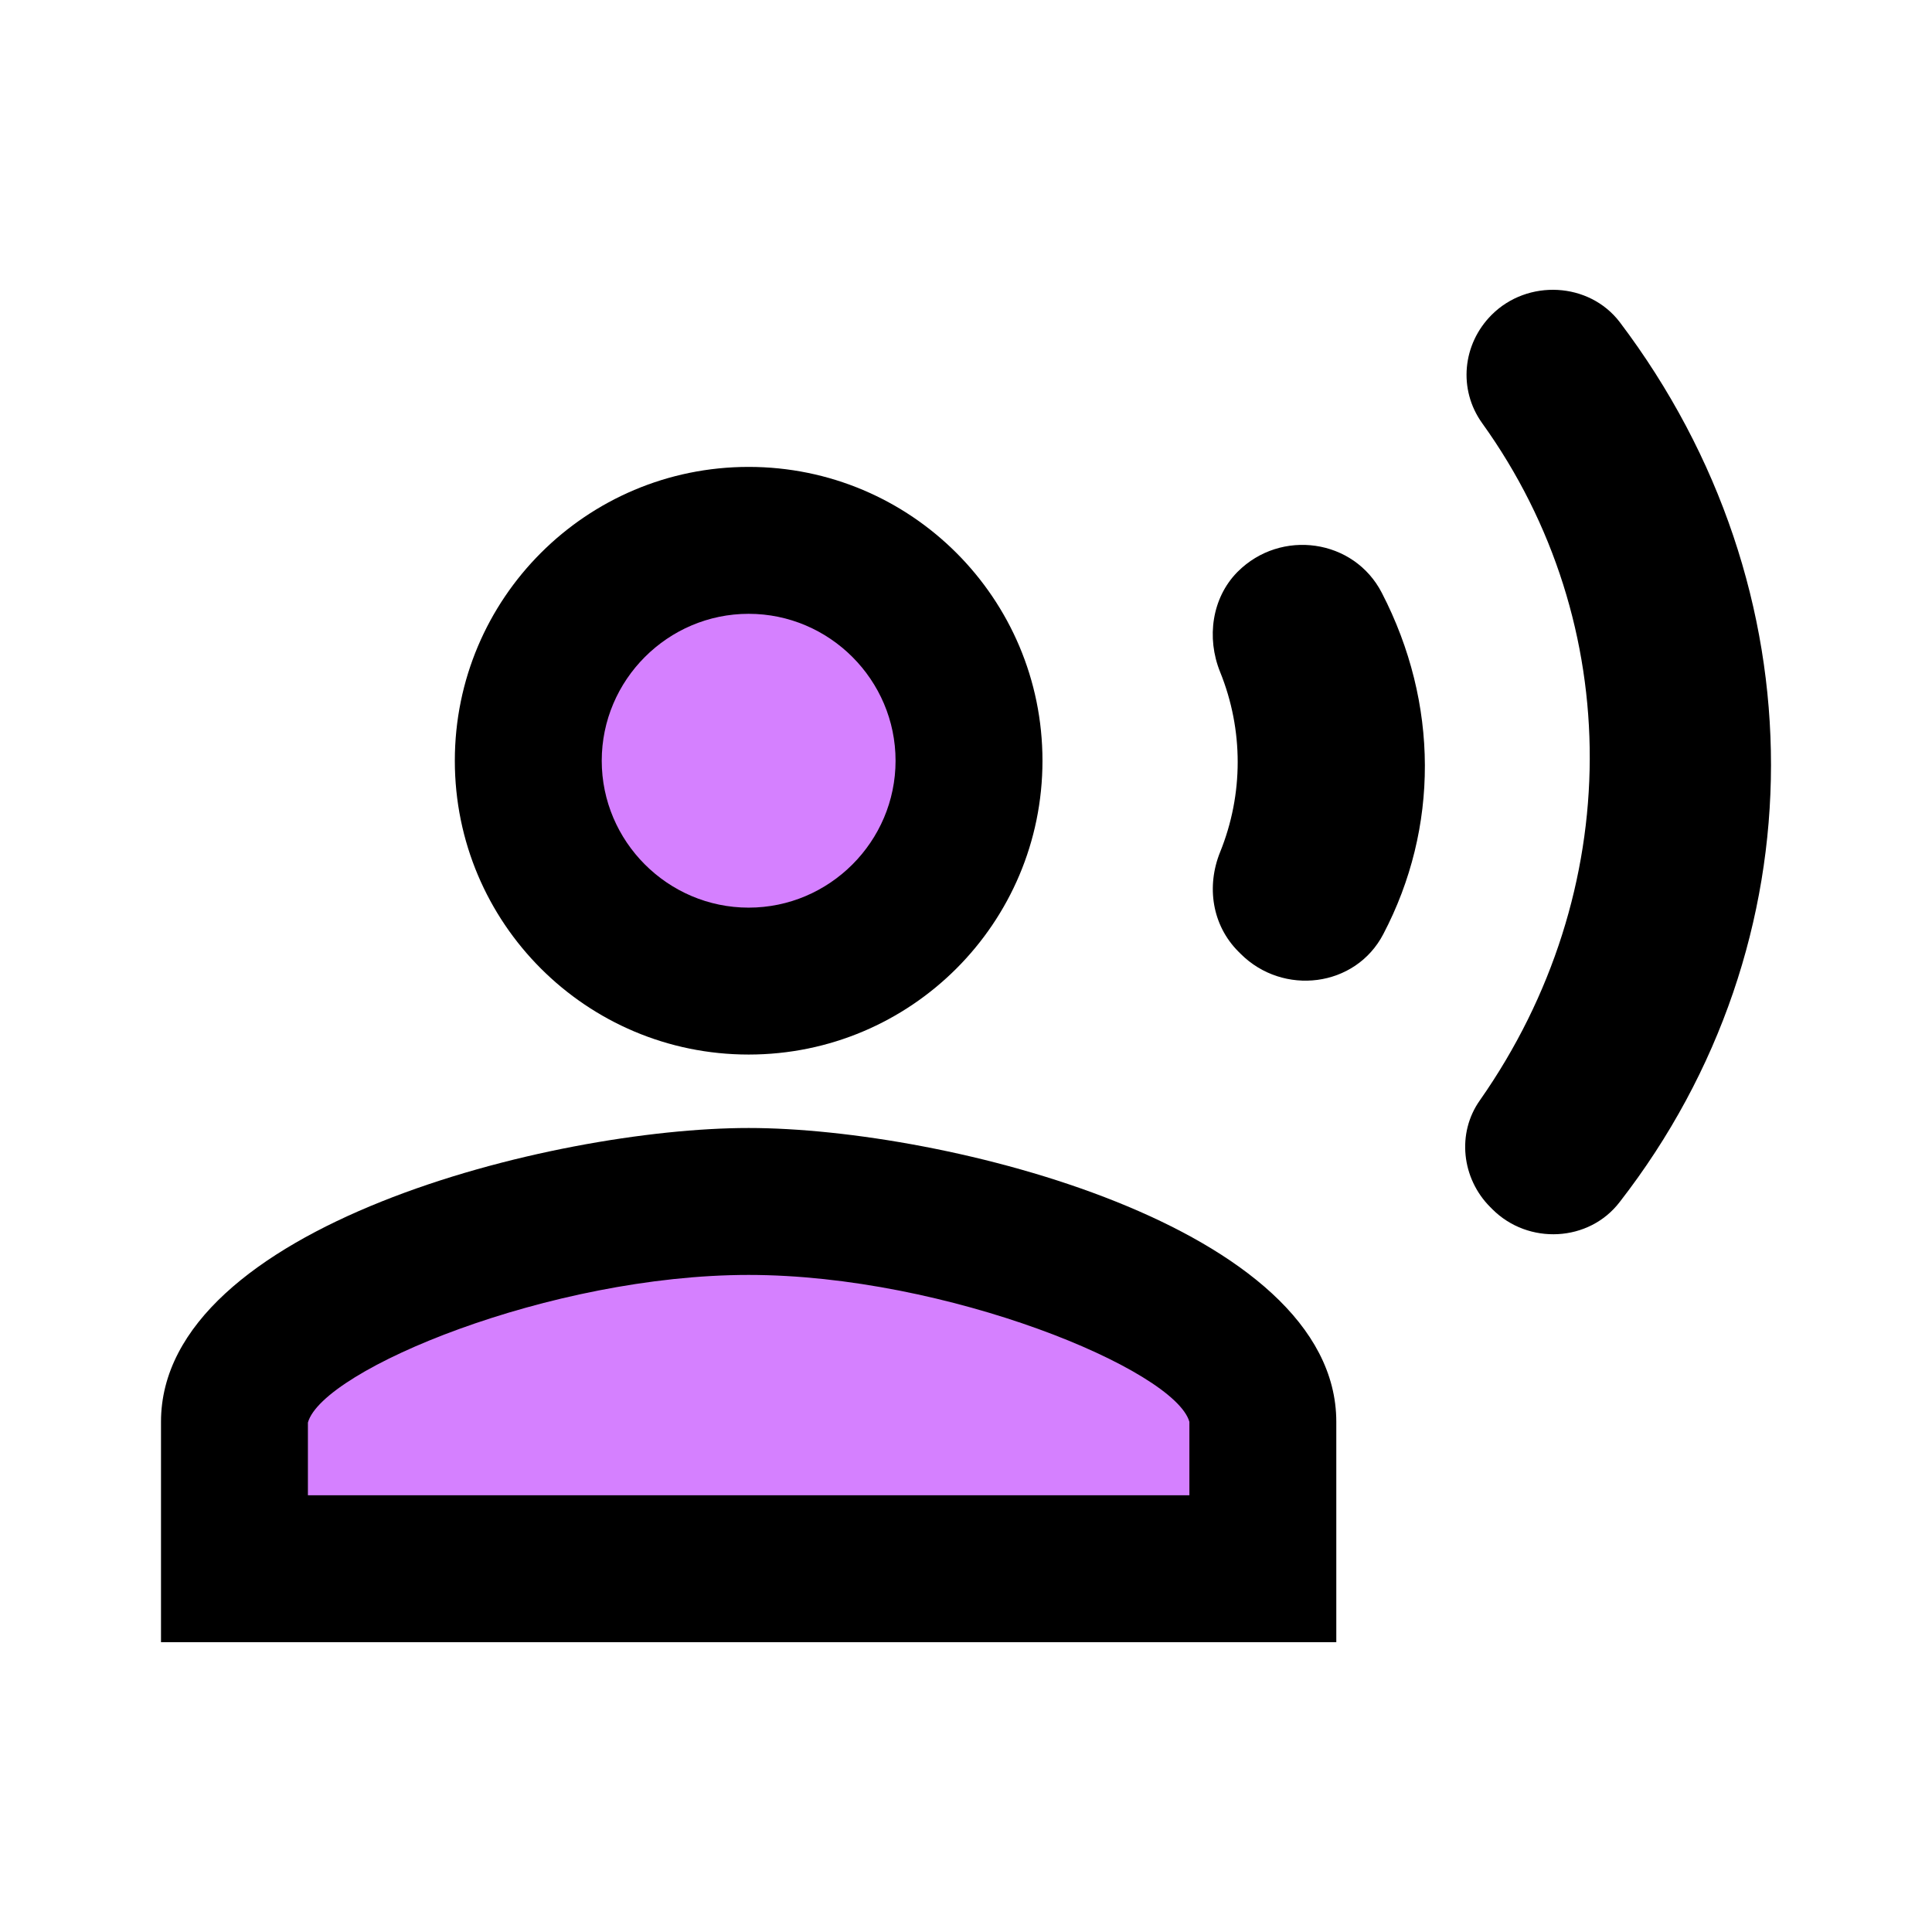
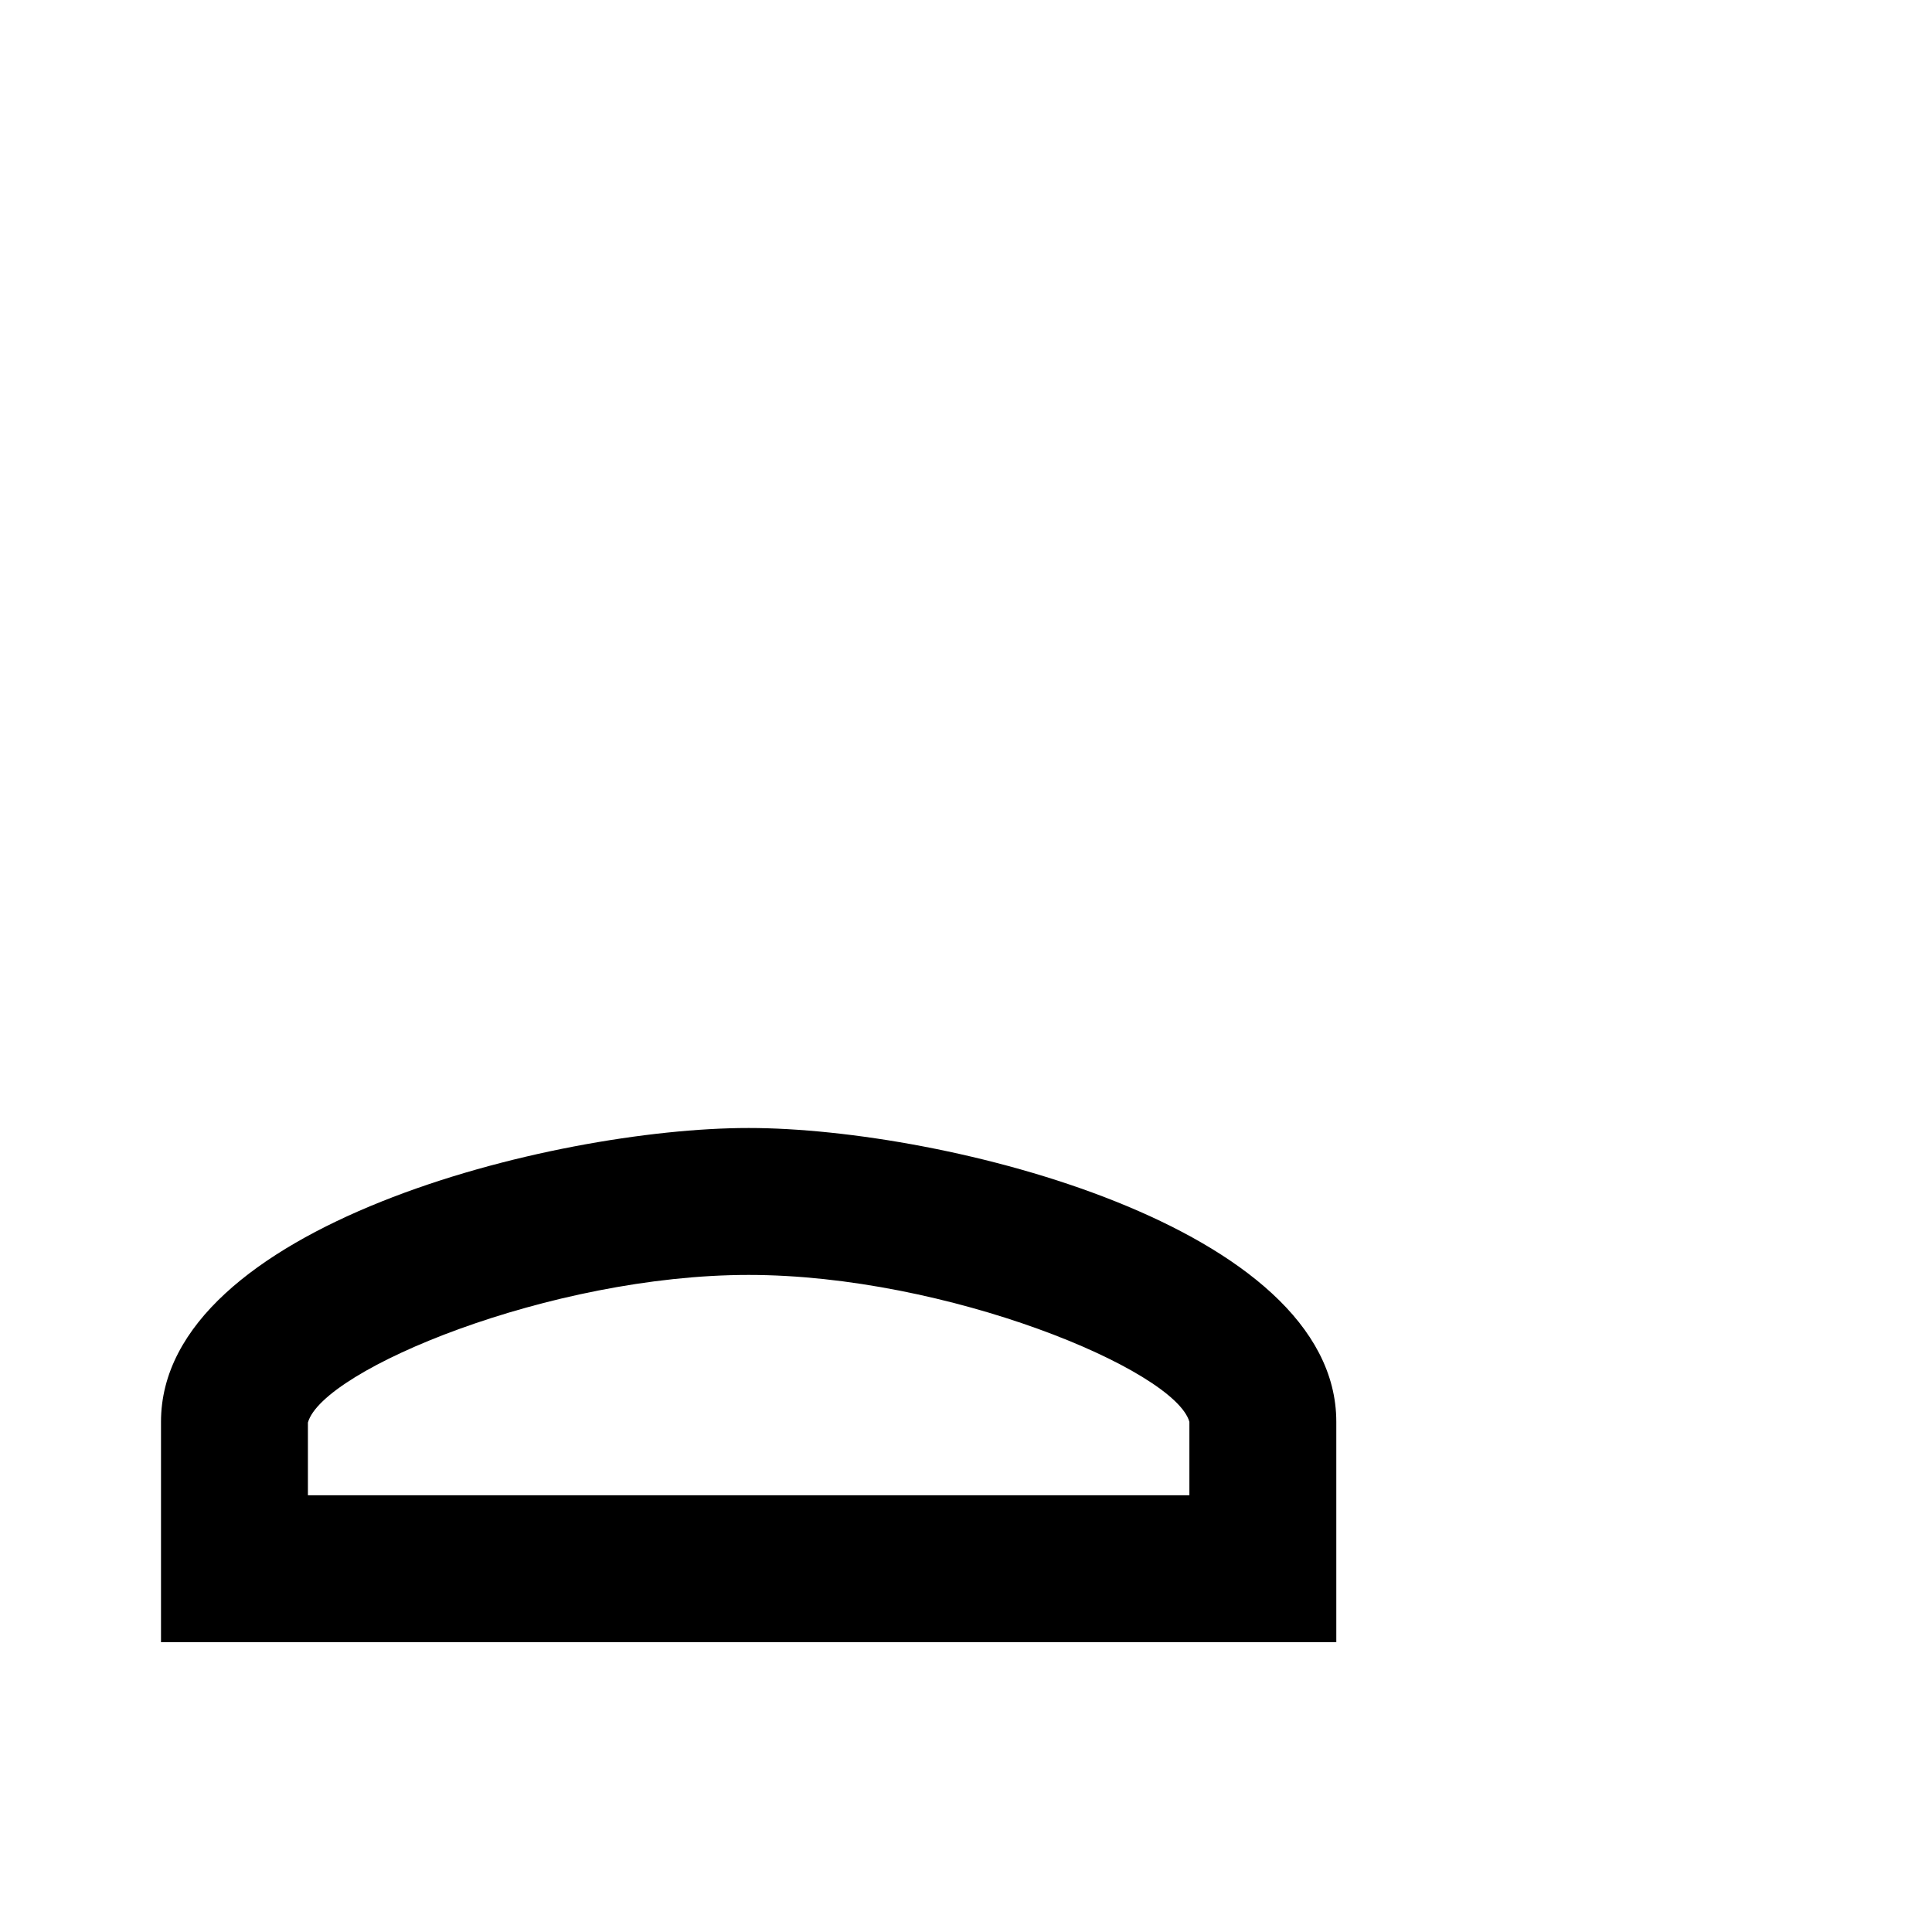
<svg xmlns="http://www.w3.org/2000/svg" width="120" height="120" viewBox="0 0 120 120" fill="none">
-   <path d="M18.578 80.83L47.048 75.903L77.708 80.83V97.255H18.578V80.83Z" fill="#D580FF" />
-   <circle cx="45.952" cy="46.885" r="10.95" fill="#D580FF" />
-   <path d="M46.5 65.5C56.583 65.5 64.75 57.333 64.75 47.25C64.75 37.167 56.583 29 46.5 29C36.417 29 28.25 37.167 28.25 47.25C28.25 57.333 36.417 65.5 46.5 65.5ZM46.5 38.125C51.519 38.125 55.625 42.231 55.625 47.25C55.625 52.269 51.519 56.375 46.5 56.375C41.481 56.375 37.375 52.269 37.375 47.25C37.375 42.231 41.481 38.125 46.5 38.125Z" fill="black" />
  <path d="M46.5 70.062C34.318 70.062 10 76.176 10 88.312V102H83V88.312C83 76.176 58.682 70.062 46.5 70.062ZM73.875 92.875H19.125V88.358C20.038 85.073 34.181 79.188 46.5 79.188C58.819 79.188 72.963 85.073 73.875 88.312V92.875Z" fill="black" />
-   <path d="M75.784 41.739C77.239 45.331 77.239 49.331 75.784 52.923C74.92 55.06 75.284 57.469 76.921 59.106L77.057 59.242C79.694 61.879 84.195 61.334 85.922 58.015C89.377 51.423 89.377 43.694 85.831 36.829C84.104 33.465 79.557 32.829 76.875 35.511L76.83 35.556C75.284 37.148 74.92 39.603 75.784 41.739ZM92.651 19.554C90.832 21.372 90.559 24.191 92.059 26.282C101.016 38.739 100.97 55.423 91.923 68.335C90.468 70.381 90.787 73.199 92.56 74.972L92.696 75.109C94.924 77.336 98.697 77.154 100.606 74.654C113.109 58.56 113.154 36.602 100.606 20.008C98.697 17.508 94.878 17.326 92.651 19.554Z" fill="black" />
</svg>